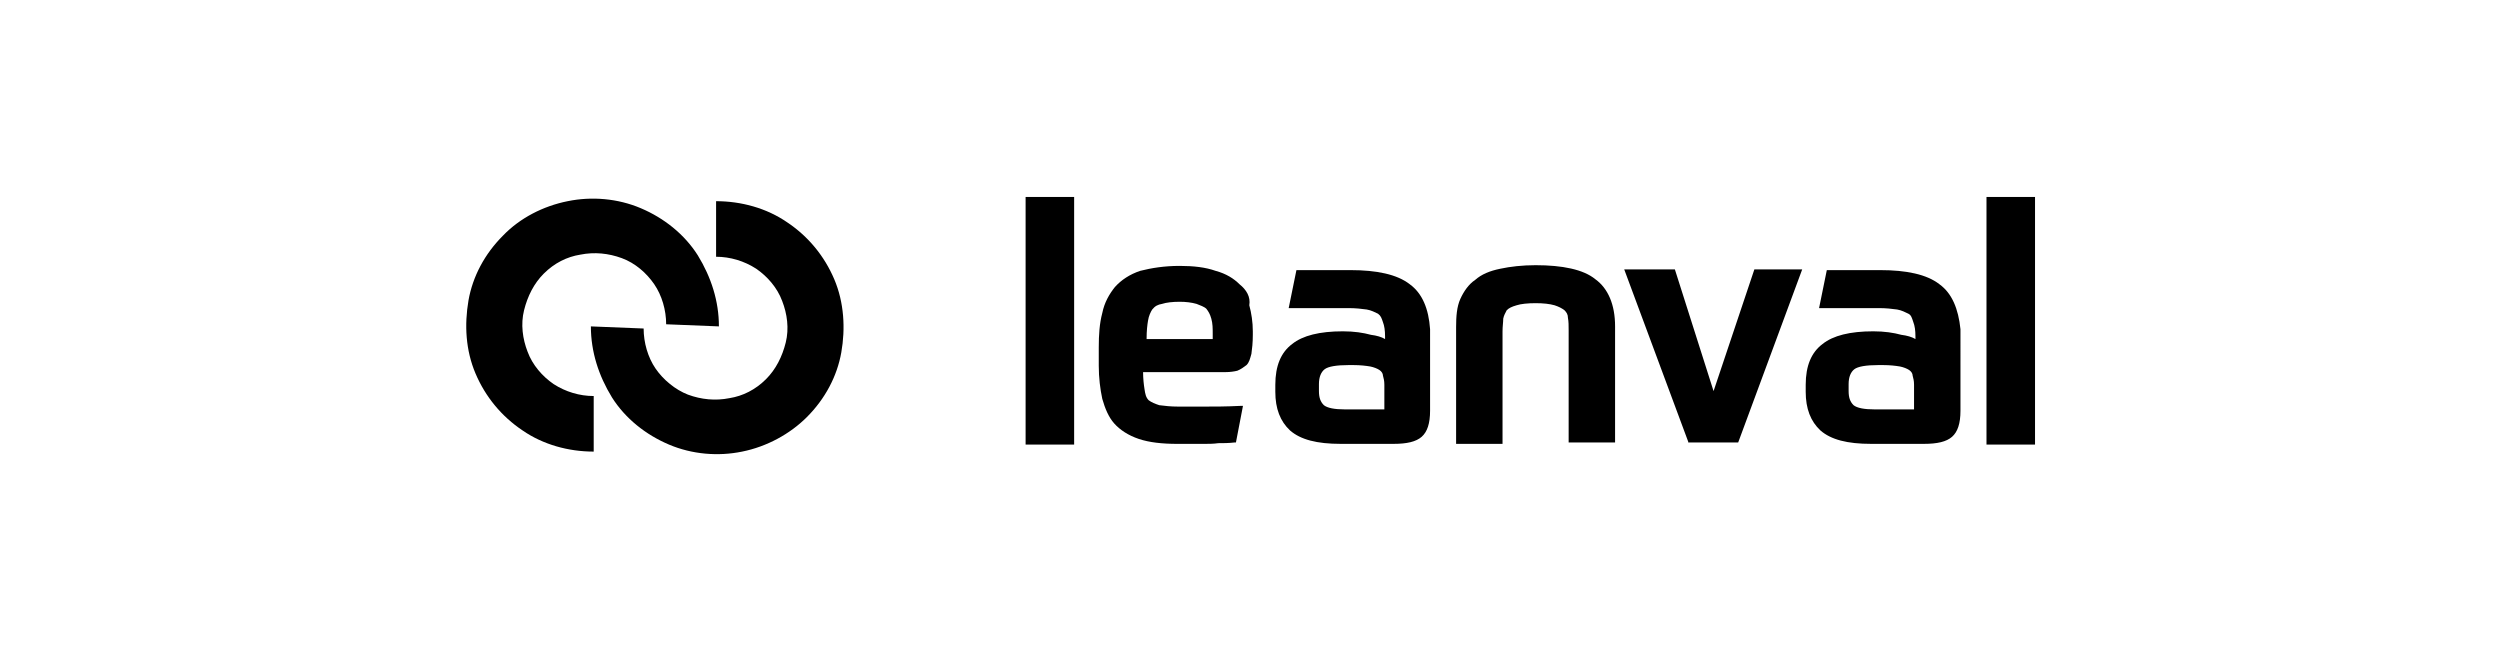
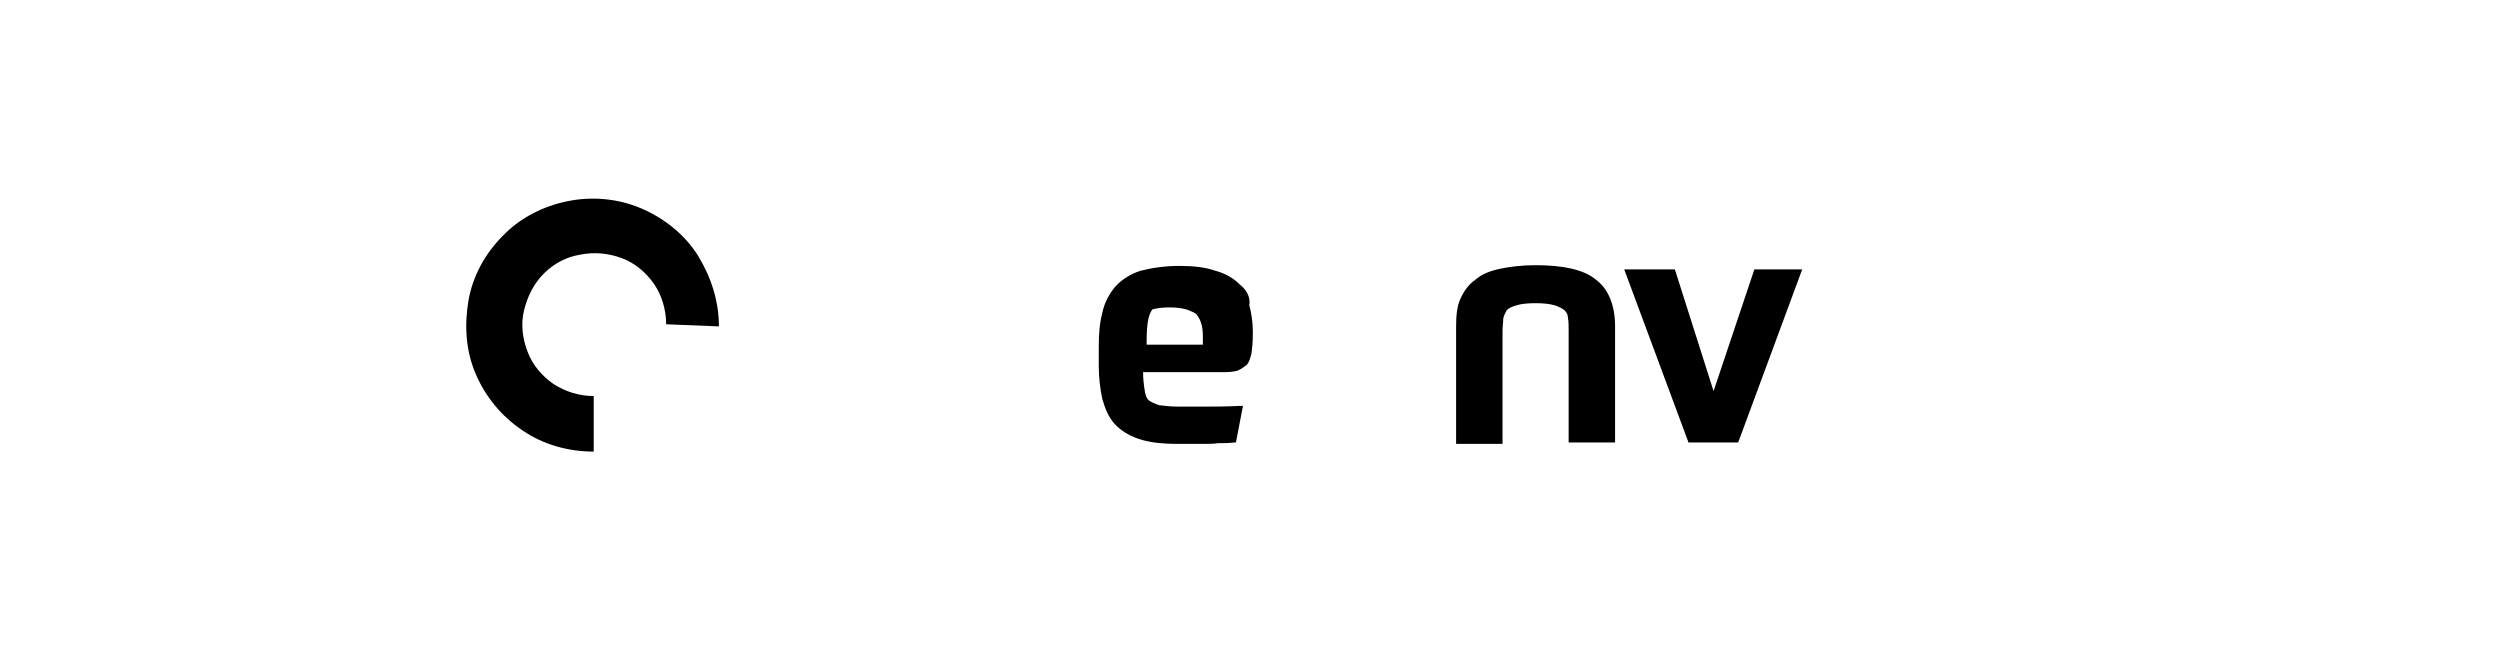
<svg xmlns="http://www.w3.org/2000/svg" version="1.1" id="Capa_1" x="0px" y="0px" viewBox="0 0 355.4 92.5" style="enable-background:new 0 0 355.4 92.5;" xml:space="preserve">
  <g>
    <g>
-       <rect x="282.4" y="28" width="6.9" height="35.2" />
-       <rect x="145.8" y="28" width="6.9" height="35.2" />
-       <path d="M176.2,40.4c-0.8-0.8-1.9-1.5-3.4-1.9c-1.4-0.5-3.1-0.7-5.1-0.7c-2.2,0-4,0.3-5.6,0.7c-1.5,0.5-2.7,1.3-3.6,2.3    c-0.8,1-1.5,2.2-1.8,3.7c-0.4,1.5-0.5,3.1-0.5,4.9v2.6c0,1.7,0.2,3.3,0.5,4.7c0.4,1.4,0.9,2.6,1.7,3.5c0.8,0.9,2,1.7,3.5,2.2    c1.5,0.5,3.3,0.7,5.5,0.7h3.8c0.6,0,1.3,0,2-0.1c0.6,0,1.5,0,2.3-0.1h0.2l1-5.2h-0.4c-2,0.1-3.7,0.1-5.1,0.1h-3.7    c-1.1,0-1.9-0.1-2.7-0.2c-0.6-0.2-1.1-0.4-1.5-0.7c-0.4-0.4-0.5-0.9-0.6-1.6c-0.1-0.6-0.2-1.5-0.2-2.4h11.7c0.7,0,1.3-0.1,1.7-0.2    c0.5-0.2,0.9-0.5,1.3-0.8c0.4-0.4,0.5-0.9,0.7-1.6c0.1-0.7,0.2-1.6,0.2-2.7v-0.5c0-1.3-0.2-2.6-0.5-3.7    C177.8,42.2,177.2,41.2,176.2,40.4z M163.2,45.6c0.1-0.7,0.4-1.3,0.6-1.6c0.4-0.5,0.8-0.7,1.4-0.8c0.6-0.2,1.5-0.3,2.5-0.3    c0.9,0,1.7,0.1,2.4,0.3c0.5,0.2,1.1,0.4,1.4,0.7c0.3,0.4,0.5,0.7,0.7,1.4s0.2,1.4,0.2,2.2v0.7H163C163,47,163.1,46.2,163.2,45.6z" />
+       <path d="M176.2,40.4c-0.8-0.8-1.9-1.5-3.4-1.9c-1.4-0.5-3.1-0.7-5.1-0.7c-2.2,0-4,0.3-5.6,0.7c-1.5,0.5-2.7,1.3-3.6,2.3    c-0.8,1-1.5,2.2-1.8,3.7c-0.4,1.5-0.5,3.1-0.5,4.9v2.6c0,1.7,0.2,3.3,0.5,4.7c0.4,1.4,0.9,2.6,1.7,3.5c0.8,0.9,2,1.7,3.5,2.2    c1.5,0.5,3.3,0.7,5.5,0.7h3.8c0.6,0,1.3,0,2-0.1c0.6,0,1.5,0,2.3-0.1h0.2l1-5.2h-0.4c-2,0.1-3.7,0.1-5.1,0.1h-3.7    c-1.1,0-1.9-0.1-2.7-0.2c-0.6-0.2-1.1-0.4-1.5-0.7c-0.4-0.4-0.5-0.9-0.6-1.6c-0.1-0.6-0.2-1.5-0.2-2.4h11.7c0.7,0,1.3-0.1,1.7-0.2    c0.5-0.2,0.9-0.5,1.3-0.8c0.4-0.4,0.5-0.9,0.7-1.6c0.1-0.7,0.2-1.6,0.2-2.7v-0.5c0-1.3-0.2-2.6-0.5-3.7    C177.8,42.2,177.2,41.2,176.2,40.4z M163.2,45.6c0.1-0.7,0.4-1.3,0.6-1.6c0.6-0.2,1.5-0.3,2.5-0.3    c0.9,0,1.7,0.1,2.4,0.3c0.5,0.2,1.1,0.4,1.4,0.7c0.3,0.4,0.5,0.7,0.7,1.4s0.2,1.4,0.2,2.2v0.7H163C163,47,163.1,46.2,163.2,45.6z" />
      <path d="M226.8,39.7c-1.7-1.4-4.7-2-8.5-2c-1.9,0-3.6,0.2-5,0.5c-1.5,0.3-2.7,0.8-3.6,1.6c-0.9,0.6-1.6,1.6-2.1,2.7    c-0.5,1.1-0.6,2.5-0.6,4v16.6h6.6v-16c0-0.7,0.1-1.3,0.1-1.8c0.1-0.5,0.3-0.8,0.5-1.2c0.3-0.3,0.7-0.5,1.4-0.7    c0.6-0.2,1.6-0.3,2.7-0.3c1.1,0,2,0.1,2.7,0.3c0.6,0.2,1,0.4,1.4,0.7c0.3,0.3,0.5,0.6,0.5,1.1c0.1,0.5,0.1,1.1,0.1,1.8v15.9h6.6    V46.4C229.6,43.3,228.6,41,226.8,39.7z" />
      <polygon points="243.6,55.6 238.1,38.3 230.9,38.3 240,62.8 240,62.9 247.1,62.9 256.2,38.3 249.4,38.3   " />
-       <path d="M275.7,40.4c-1.8-1.4-4.7-2-8.4-2c-1.6,0-2.9,0-4.2,0c-1.3,0-2.4,0-3.2,0h-0.2l-1.1,5.4h2.3c0.7,0,1.4,0,2.1,0    c0.7,0,1.5,0,2.2,0h1.9c1,0,1.9,0.1,2.6,0.2c0.6,0.1,1.2,0.4,1.6,0.6s0.5,0.6,0.7,1.2c0.2,0.5,0.3,1.2,0.3,2v0.4    c-0.5-0.3-1.2-0.5-2-0.6c-1.1-0.3-2.4-0.5-4-0.5c-3.3,0-5.7,0.6-7.2,1.8c-1.6,1.2-2.4,3.1-2.4,5.8v1c0,2.4,0.7,4.2,2.1,5.5    c1.5,1.3,3.8,1.9,7.2,1.9h7.5c1.9,0,3.2-0.3,4-1c0.8-0.7,1.2-1.9,1.2-3.7V46.8C278.4,43.9,277.5,41.7,275.7,40.4z M262.8,54.6    c0-1,0.3-1.7,0.8-2.1c0.5-0.4,1.7-0.6,3.4-0.6h0.7c1,0,1.8,0.1,2.4,0.2c0.5,0.1,1,0.3,1.3,0.5c0.3,0.2,0.5,0.5,0.5,0.8    c0.1,0.4,0.2,0.7,0.2,1.3v3.5h-5.6c-1.5,0-2.5-0.2-3-0.6c-0.5-0.5-0.7-1.1-0.7-2L262.8,54.6L262.8,54.6z" />
-       <path d="M200.4,40.4c-1.8-1.4-4.7-2-8.4-2c-1.6,0-2.9,0-4.2,0c-1.3,0-2.4,0-3.3,0h-0.2l-1.1,5.4h2.3c0.7,0,1.4,0,2.1,0    s1.5,0,2.2,0h1.9c1,0,1.9,0.1,2.6,0.2c0.6,0.1,1.2,0.4,1.6,0.6c0.4,0.3,0.5,0.6,0.7,1.2c0.2,0.5,0.3,1.2,0.3,2v0.4    c-0.5-0.3-1.2-0.5-2-0.6c-1.1-0.3-2.4-0.5-4-0.5c-3.3,0-5.7,0.6-7.2,1.8c-1.6,1.2-2.4,3.1-2.4,5.8v1c0,2.4,0.7,4.2,2.1,5.5    c1.5,1.3,3.8,1.9,7.2,1.9h7.5c1.9,0,3.2-0.3,4-1c0.8-0.7,1.2-1.9,1.2-3.7V46.8C203.1,43.9,202.2,41.7,200.4,40.4z M187.5,54.6    c0-1,0.3-1.7,0.8-2.1c0.5-0.4,1.7-0.6,3.4-0.6h0.7c1,0,1.8,0.1,2.4,0.2c0.5,0.1,1,0.3,1.3,0.5s0.5,0.5,0.5,0.8    c0.1,0.4,0.2,0.7,0.2,1.3v3.5h-5.6c-1.5,0-2.5-0.2-3-0.6c-0.5-0.5-0.7-1.1-0.7-2L187.5,54.6L187.5,54.6z" />
    </g>
-     <path d="M84,46.4c0,3.6,1.1,7,3,10.1c1.9,3,4.8,5.3,8.1,6.7c3.3,1.4,7,1.7,10.4,1c3.5-0.7,6.8-2.5,9.2-4.9c2.6-2.6,4.3-5.8,4.9-9.2   s0.4-7.1-1-10.4c-1.4-3.3-3.7-6.1-6.7-8.1c-2.9-2-6.5-3-10.1-3v7.9c2,0,4,0.6,5.7,1.7c1.6,1.1,3,2.7,3.7,4.6c0.7,1.8,1,3.9,0.5,5.9   c-0.5,2-1.4,3.8-2.8,5.2c-1.5,1.5-3.3,2.4-5.2,2.7c-2,0.4-4,0.2-5.9-0.5c-1.8-0.7-3.5-2.1-4.6-3.7c-1.1-1.6-1.7-3.7-1.7-5.7   L84,46.4L84,46.4z" />
    <path d="M102.2,46.4c0-3.6-1.1-7-3-10.1c-1.9-3-4.8-5.3-8.1-6.7s-7-1.7-10.4-1c-3.5,0.7-6.8,2.4-9.2,4.9c-2.6,2.6-4.3,5.8-4.9,9.2   c-0.6,3.5-0.4,7.1,1,10.4s3.7,6.1,6.7,8.1c2.9,2,6.5,3,10.1,3v-7.9c-2,0-4-0.6-5.7-1.7c-1.6-1.1-3-2.7-3.7-4.6   c-0.7-1.8-1-3.9-0.5-5.9c0.5-2,1.4-3.8,2.8-5.2c1.5-1.5,3.3-2.4,5.2-2.7c2-0.4,4-0.2,5.9,0.5s3.5,2.1,4.6,3.7   c1.1,1.6,1.7,3.7,1.7,5.7L102.2,46.4L102.2,46.4z" />
  </g>
</svg>